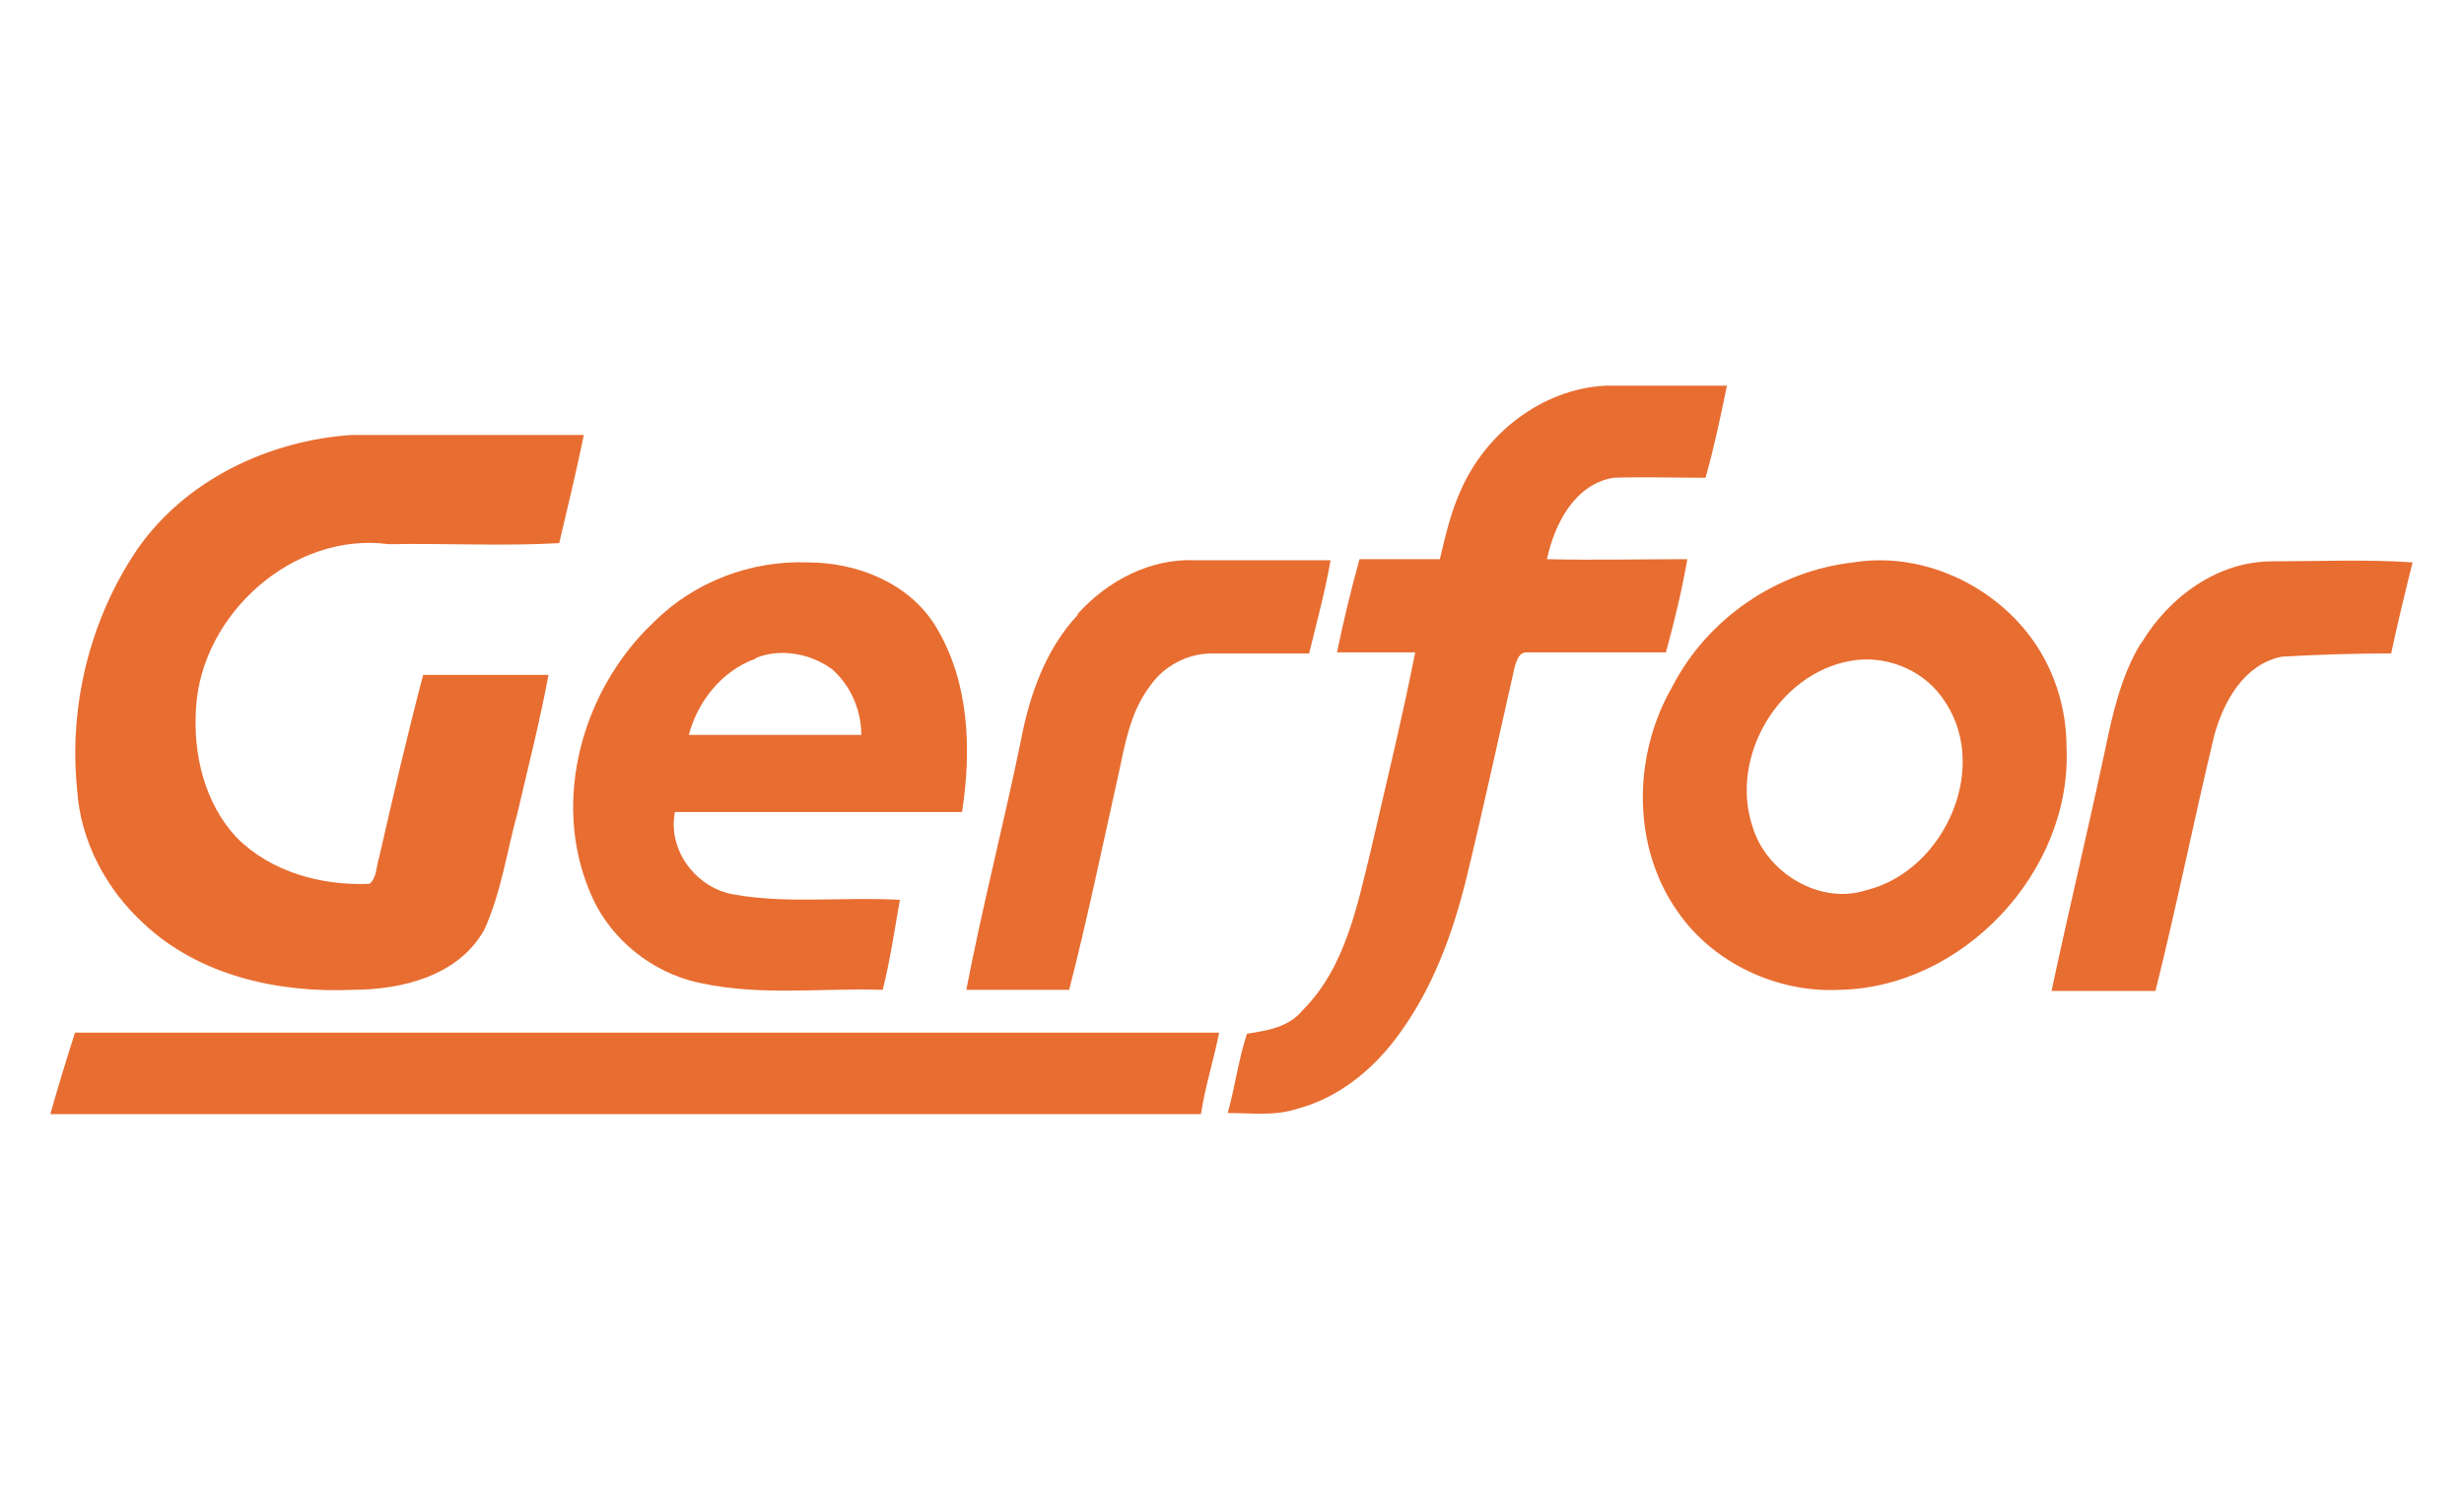
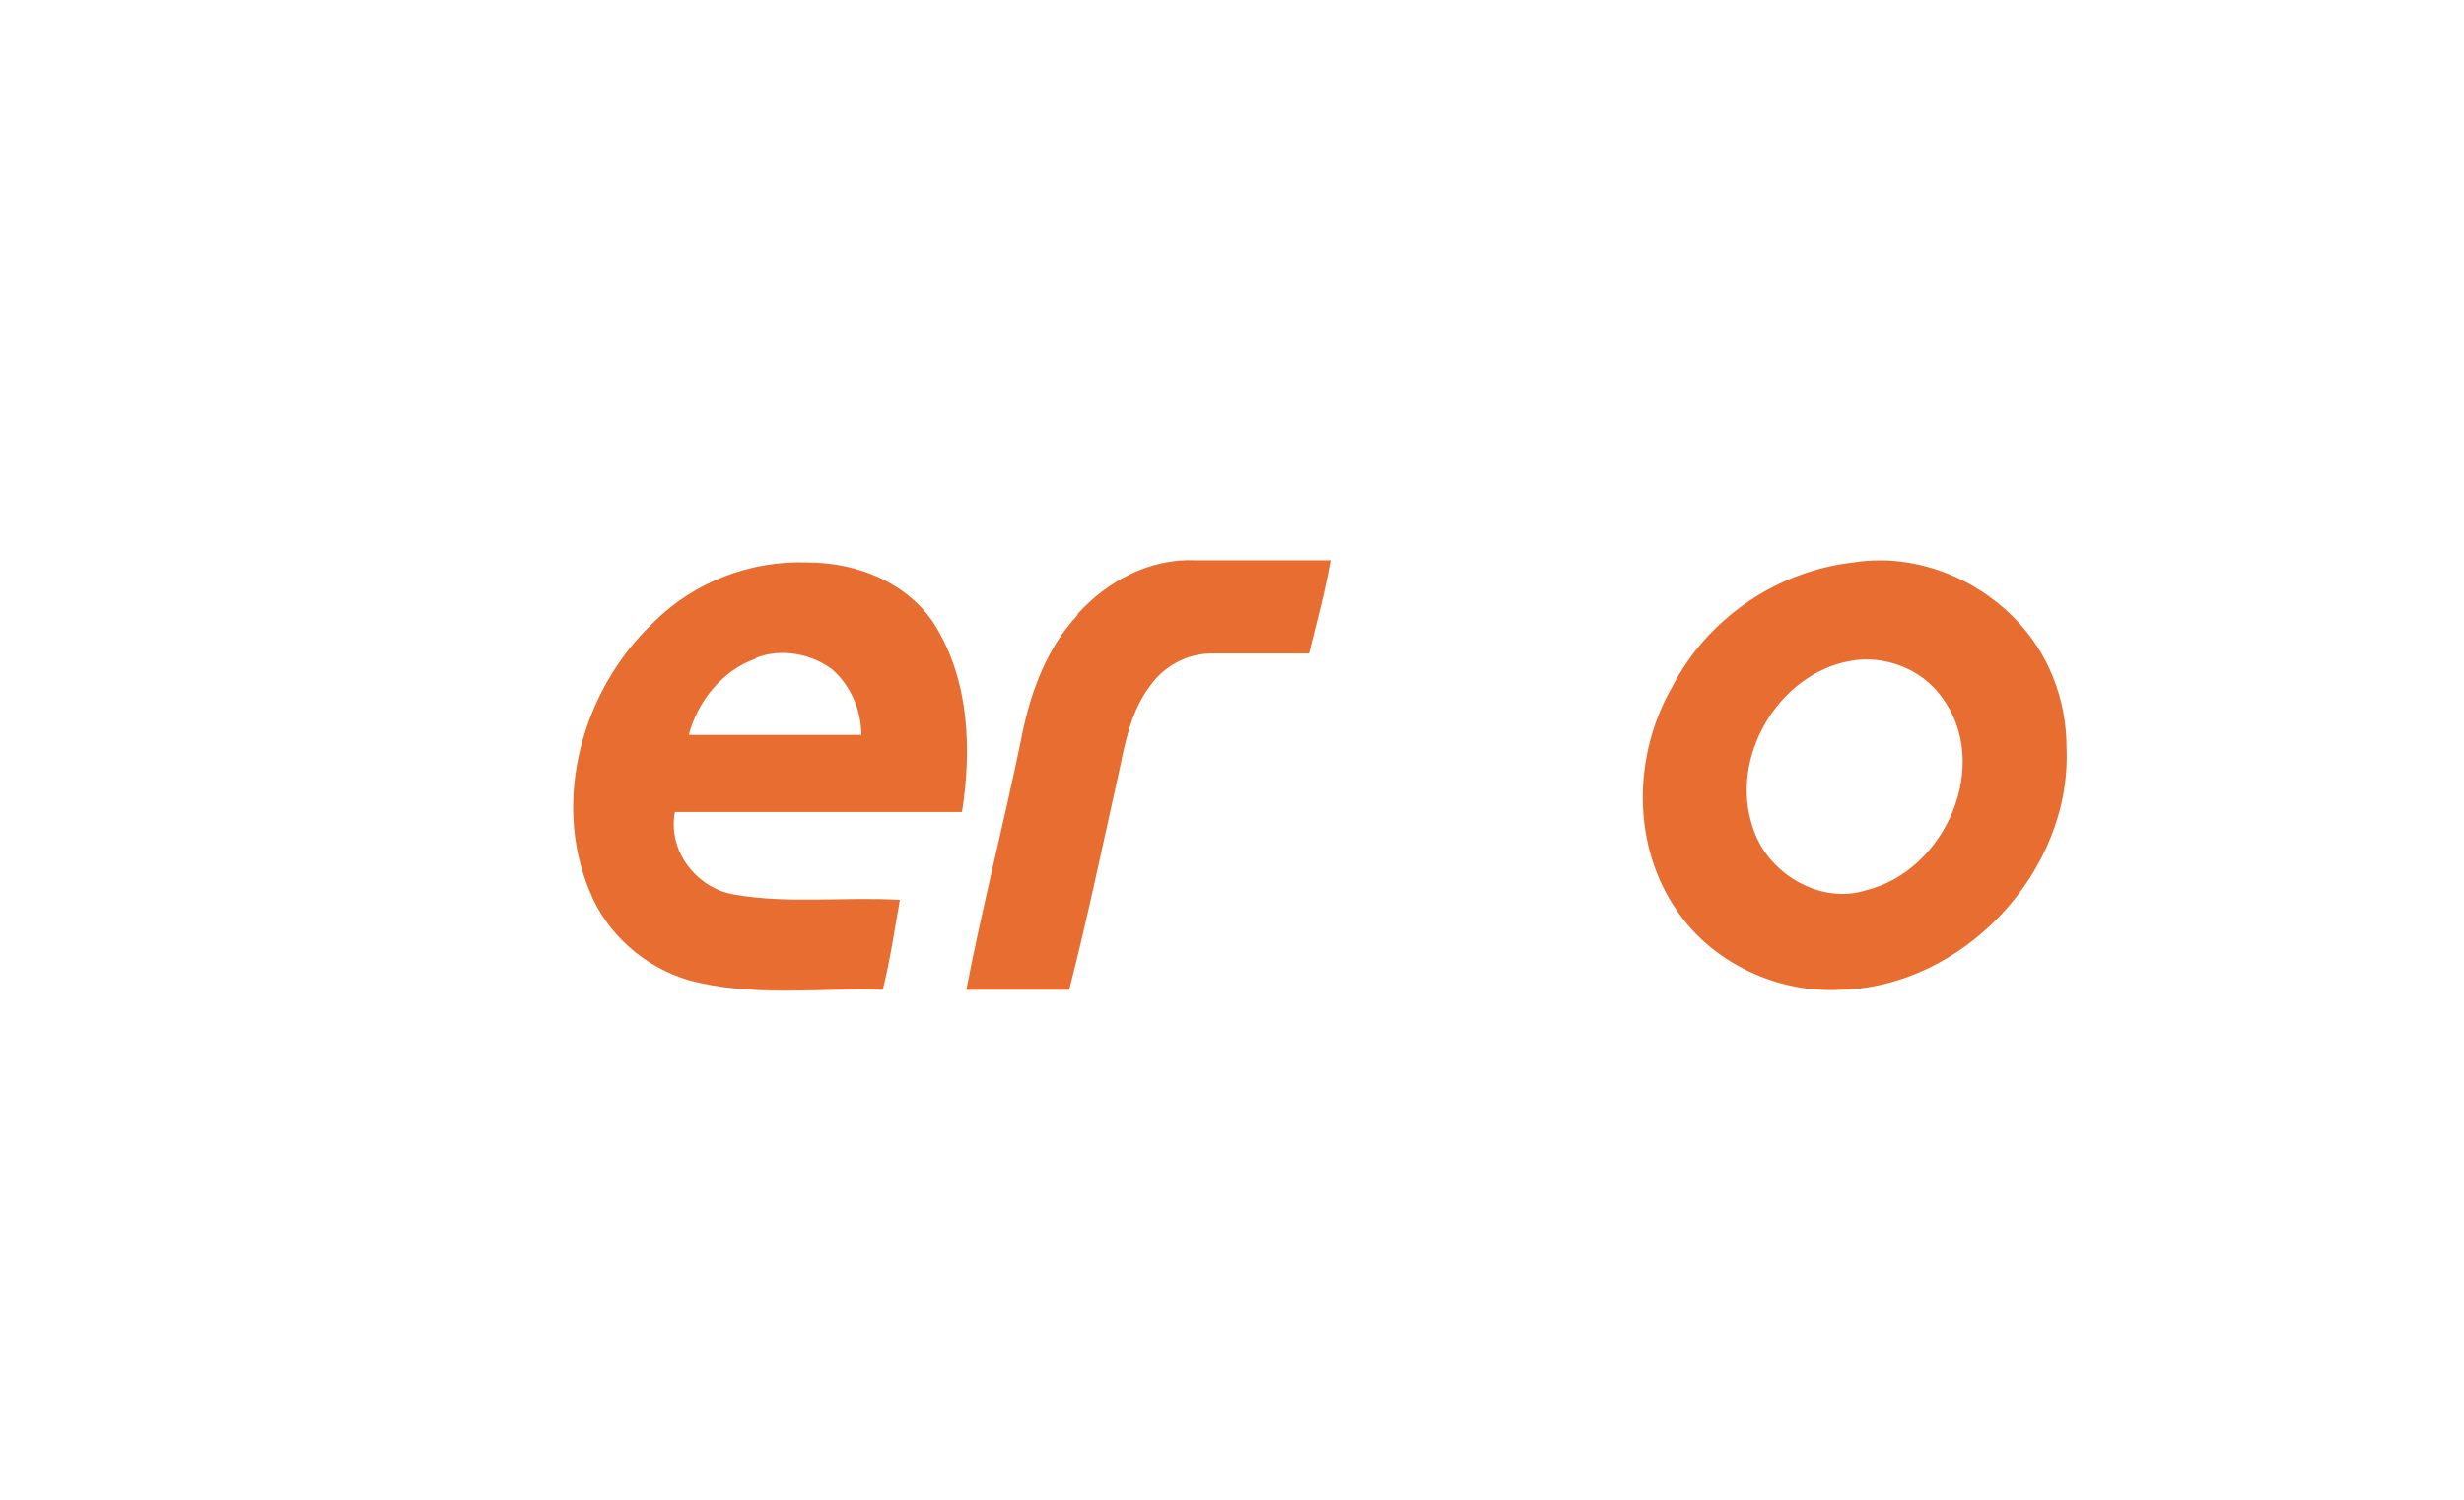
<svg xmlns="http://www.w3.org/2000/svg" version="1.1" viewBox="0 0 230 140">
  <defs>
    <style>
      .cls-1 {
        fill: #e86d31;
      }
    </style>
  </defs>
  <g>
    <g id="Capa_1">
      <g>
-         <path class="cls-1" d="M136.3,45.9c2.3-5.4,7.6-9.6,13.6-9.9,3.8,0,7.5,0,11.3,0-.6,2.9-1.2,5.8-2,8.6-2.9,0-5.8-.1-8.6,0-3.6.6-5.5,4.3-6.2,7.6,4.4.1,8.7,0,13.1,0-.5,2.9-1.2,5.8-2,8.7-4.3,0-8.7,0-13,0-.7,0-.9.7-1.1,1.3-1.5,6.6-2.9,13.1-4.5,19.7-1.3,5.3-3.2,10.5-6.5,14.9-2.3,3.1-5.5,5.7-9.3,6.7-2.1.7-4.3.4-6.5.4.7-2.5,1-5,1.8-7.4,1.9-.3,3.9-.6,5.2-2.2,4-4,5.1-9.8,6.4-15.1,1.4-6.1,2.9-12.2,4.1-18.3-2.4,0-4.8,0-7.3,0,.6-2.9,1.3-5.8,2.1-8.7,2.5,0,5,0,7.5,0,.5-2.1,1-4.3,1.9-6.3Z" />
-         <path class="cls-1" d="M12.8,51.3c4.5-6.5,12.3-10.2,20.1-10.7,7.2,0,14.4,0,21.6,0-.7,3.4-1.5,6.7-2.3,10.1-5.3.3-10.6,0-15.9.1-8.9-1.2-17.5,6.5-18,15.3-.3,4.3.8,8.9,3.8,12.1,3.2,3.2,7.9,4.5,12.4,4.3.7-.6.6-1.6.9-2.5,1.3-5.7,2.6-11.3,4.1-17,3.9,0,7.8,0,11.7,0-.8,4.3-1.9,8.6-2.9,12.9-1,3.6-1.5,7.4-3.1,10.9-2.4,4.3-7.7,5.6-12.3,5.6-6.9.3-14.3-1.3-19.5-6.2-3.5-3.2-5.9-7.7-6.2-12.5-.8-7.8,1.2-15.9,5.6-22.4Z" />
-         <path class="cls-1" d="M100.6,57.3c2.8-3.1,6.8-5.2,11-5,4.2,0,8.4,0,12.6,0-.5,2.9-1.3,5.8-2,8.7-3,0-6,0-9.1,0-2.3,0-4.5,1.2-5.8,3.1-1.8,2.4-2.3,5.4-2.9,8.2-1.5,6.7-2.9,13.5-4.6,20.1-3.2,0-6.4,0-9.6,0,1.5-7.8,3.5-15.5,5.1-23.3.8-4.2,2.3-8.5,5.3-11.7Z" />
+         <path class="cls-1" d="M100.6,57.3c2.8-3.1,6.8-5.2,11-5,4.2,0,8.4,0,12.6,0-.5,2.9-1.3,5.8-2,8.7-3,0-6,0-9.1,0-2.3,0-4.5,1.2-5.8,3.1-1.8,2.4-2.3,5.4-2.9,8.2-1.5,6.7-2.9,13.5-4.6,20.1-3.2,0-6.4,0-9.6,0,1.5-7.8,3.5-15.5,5.1-23.3.8-4.2,2.3-8.5,5.3-11.7" />
        <path class="cls-1" d="M173,52.5c6.8-1.1,14,2.5,17.5,8.4,1.6,2.7,2.4,5.8,2.4,8.9.5,11.6-9.7,22.4-21.2,22.6-5.8.3-11.8-2.5-15.1-7.3-4.3-6.1-4.2-14.6-.5-21,3.3-6.4,9.8-10.8,16.9-11.6ZM172.7,61.7c-6.7,1.2-11.3,9-9.1,15.5,1.3,4.3,6.3,7.3,10.6,5.9,7.4-1.8,11.8-11.8,7-18.1-1.9-2.6-5.4-3.9-8.5-3.3Z" />
-         <path class="cls-1" d="M199.9,60c2.6-4.3,7.1-7.6,12.2-7.6,4.4,0,8.7-.2,13.1.1-.7,2.8-1.4,5.7-2,8.5-3.4,0-6.8.1-10.2.3-3.5.7-5.4,4.1-6.3,7.3-1.9,7.9-3.5,15.9-5.5,23.9-3.2,0-6.5,0-9.7,0,1.6-7.5,3.4-15,5-22.5.7-3.4,1.5-6.9,3.3-9.9Z" />
        <path class="cls-1" d="M61,58.1c3.8-3.8,9.1-5.8,14.4-5.6,4.6,0,9.4,1.9,11.9,5.9,3.2,5.2,3.4,11.6,2.5,17.4-8.9,0-17.8,0-26.8,0-.7,3.6,2,7.1,5.5,7.7,5.1.9,10.3.2,15.5.5-.5,2.8-.9,5.6-1.6,8.4-6-.2-12.2.7-18.1-.9-4.1-1.2-7.7-4.3-9.3-8.4-3.5-8.5-.6-18.7,5.9-24.9ZM70.5,61.5c-3.1,1.1-5.4,4-6.2,7.1,5.4,0,10.7,0,16.1,0,0-2.3-1-4.6-2.7-6.1-2-1.5-4.8-2-7.1-1.1Z" />
-         <path class="cls-1" d="M7,96.4c35.6,0,71.2,0,106.8,0-.5,2.5-1.3,5-1.7,7.6-35.8,0-71.6,0-107.4,0,.7-2.5,1.5-5.1,2.3-7.6Z" />
      </g>
    </g>
  </g>
</svg>